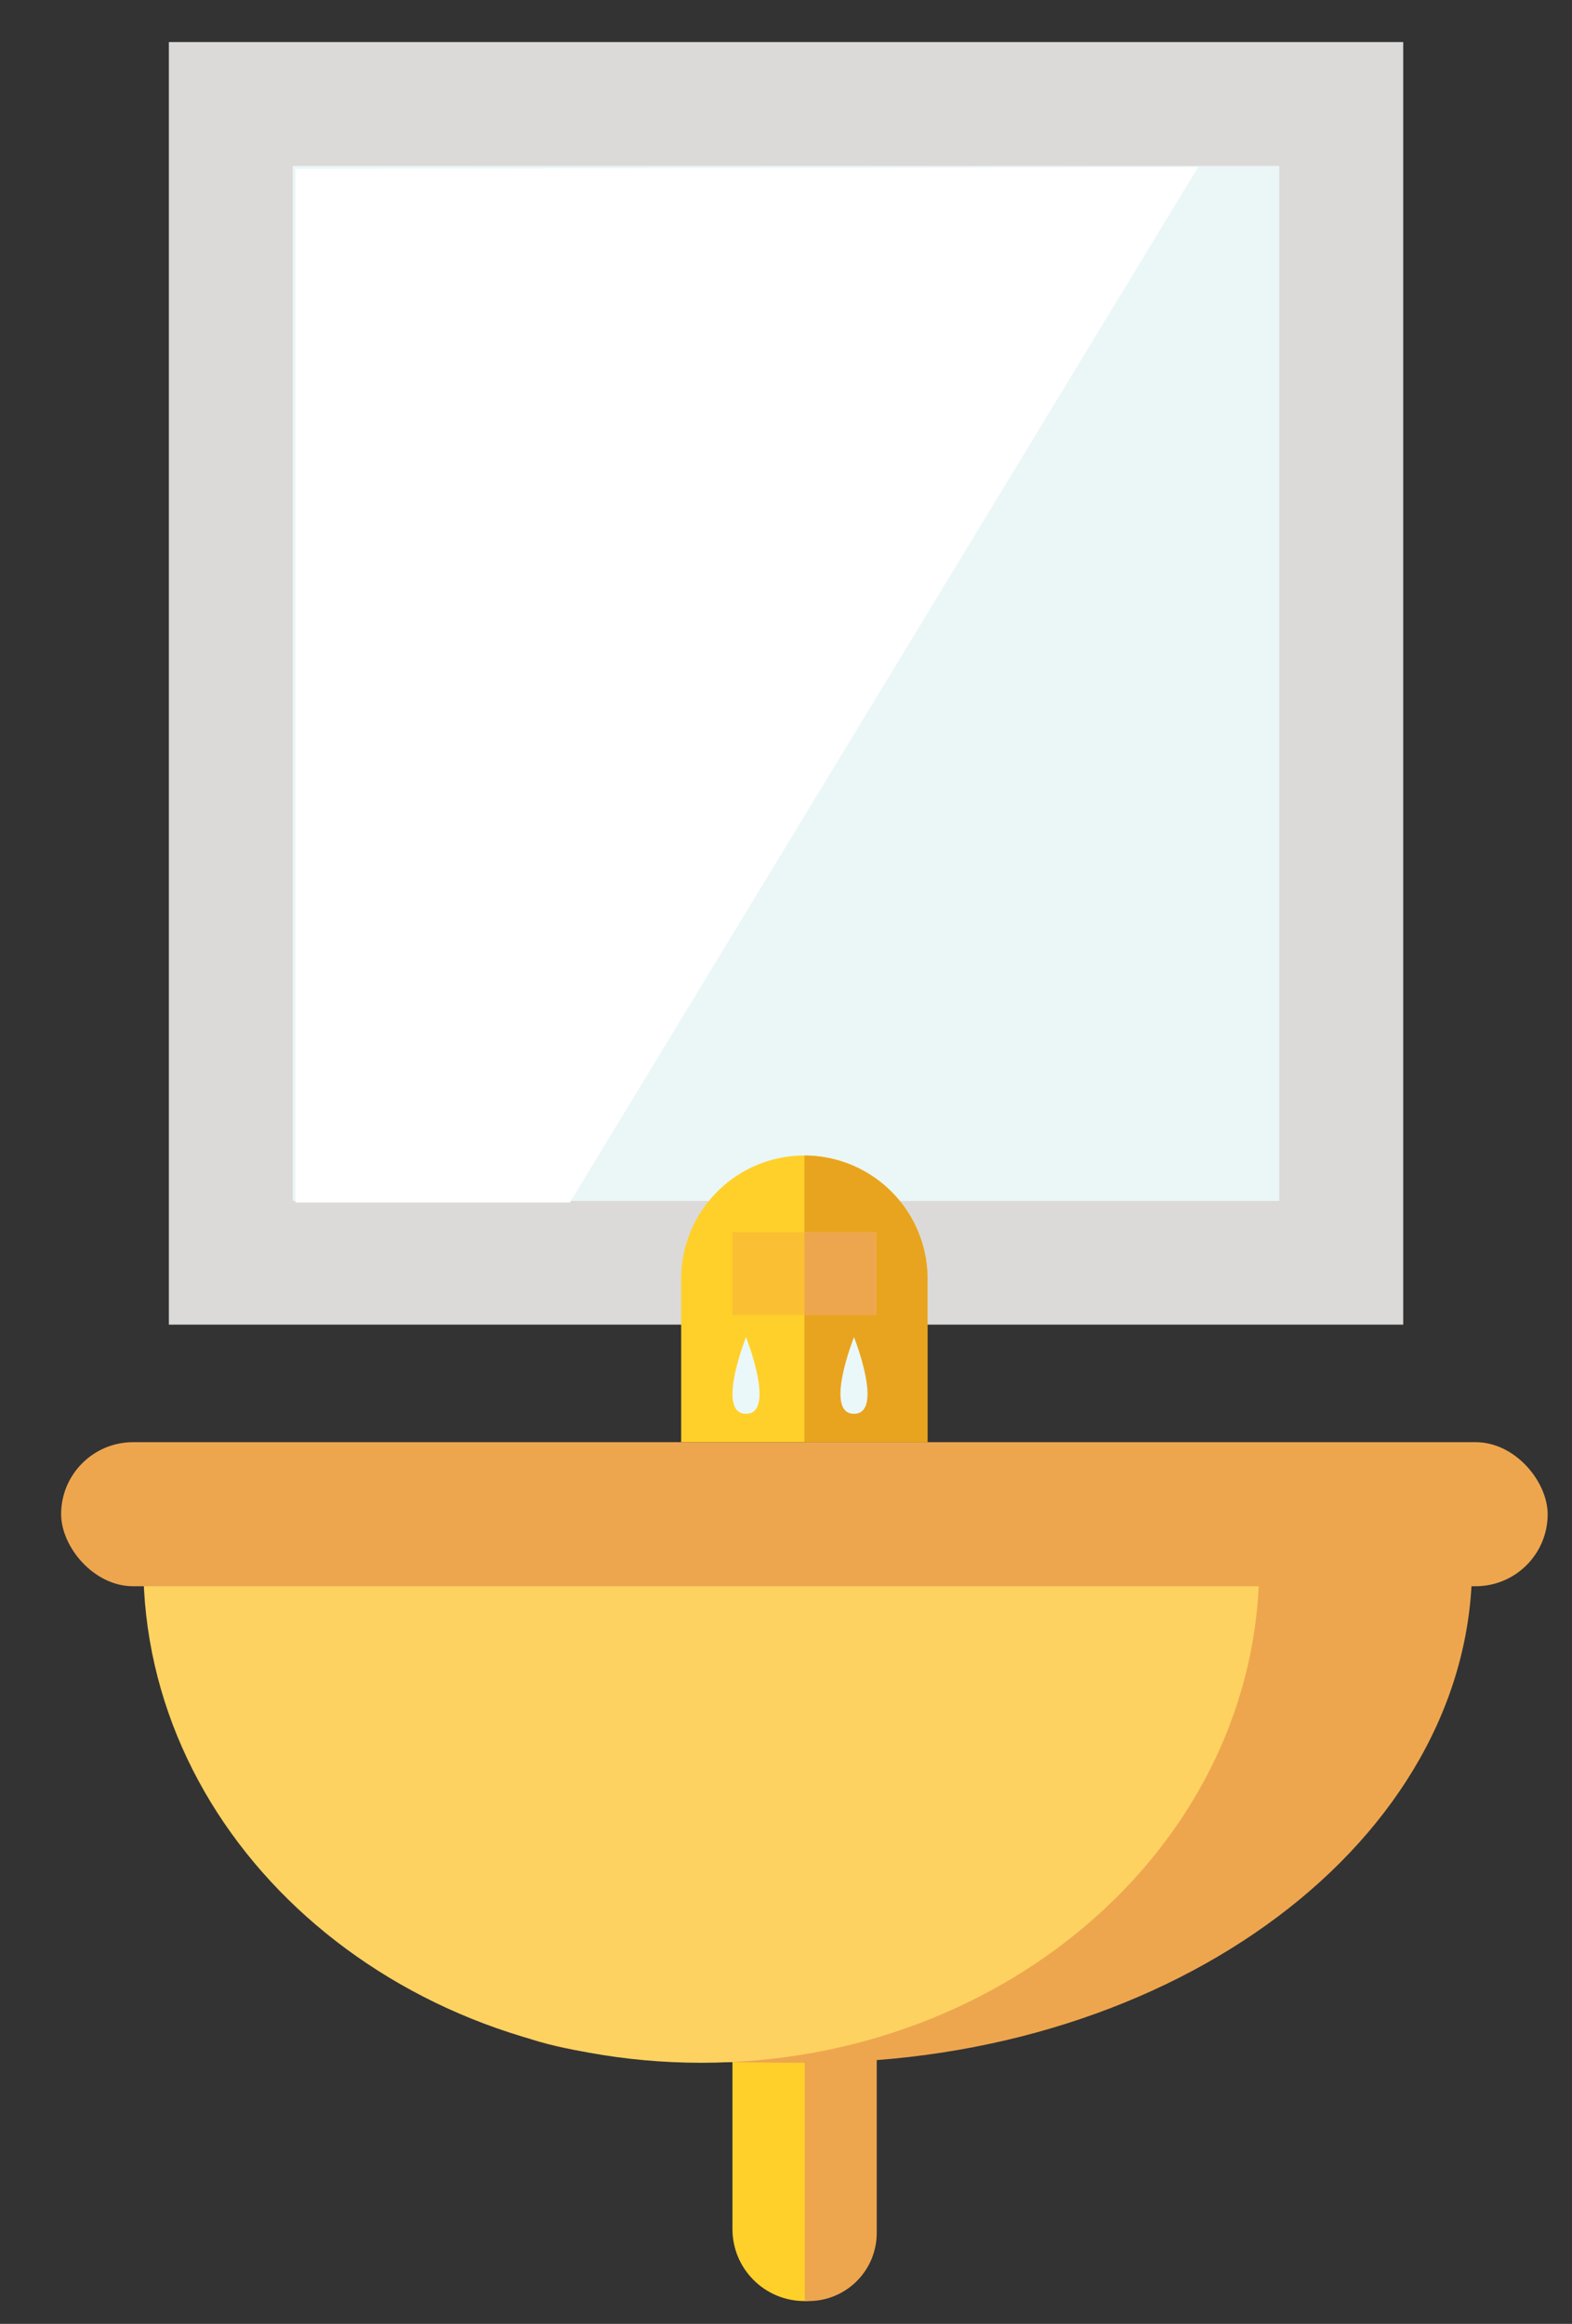
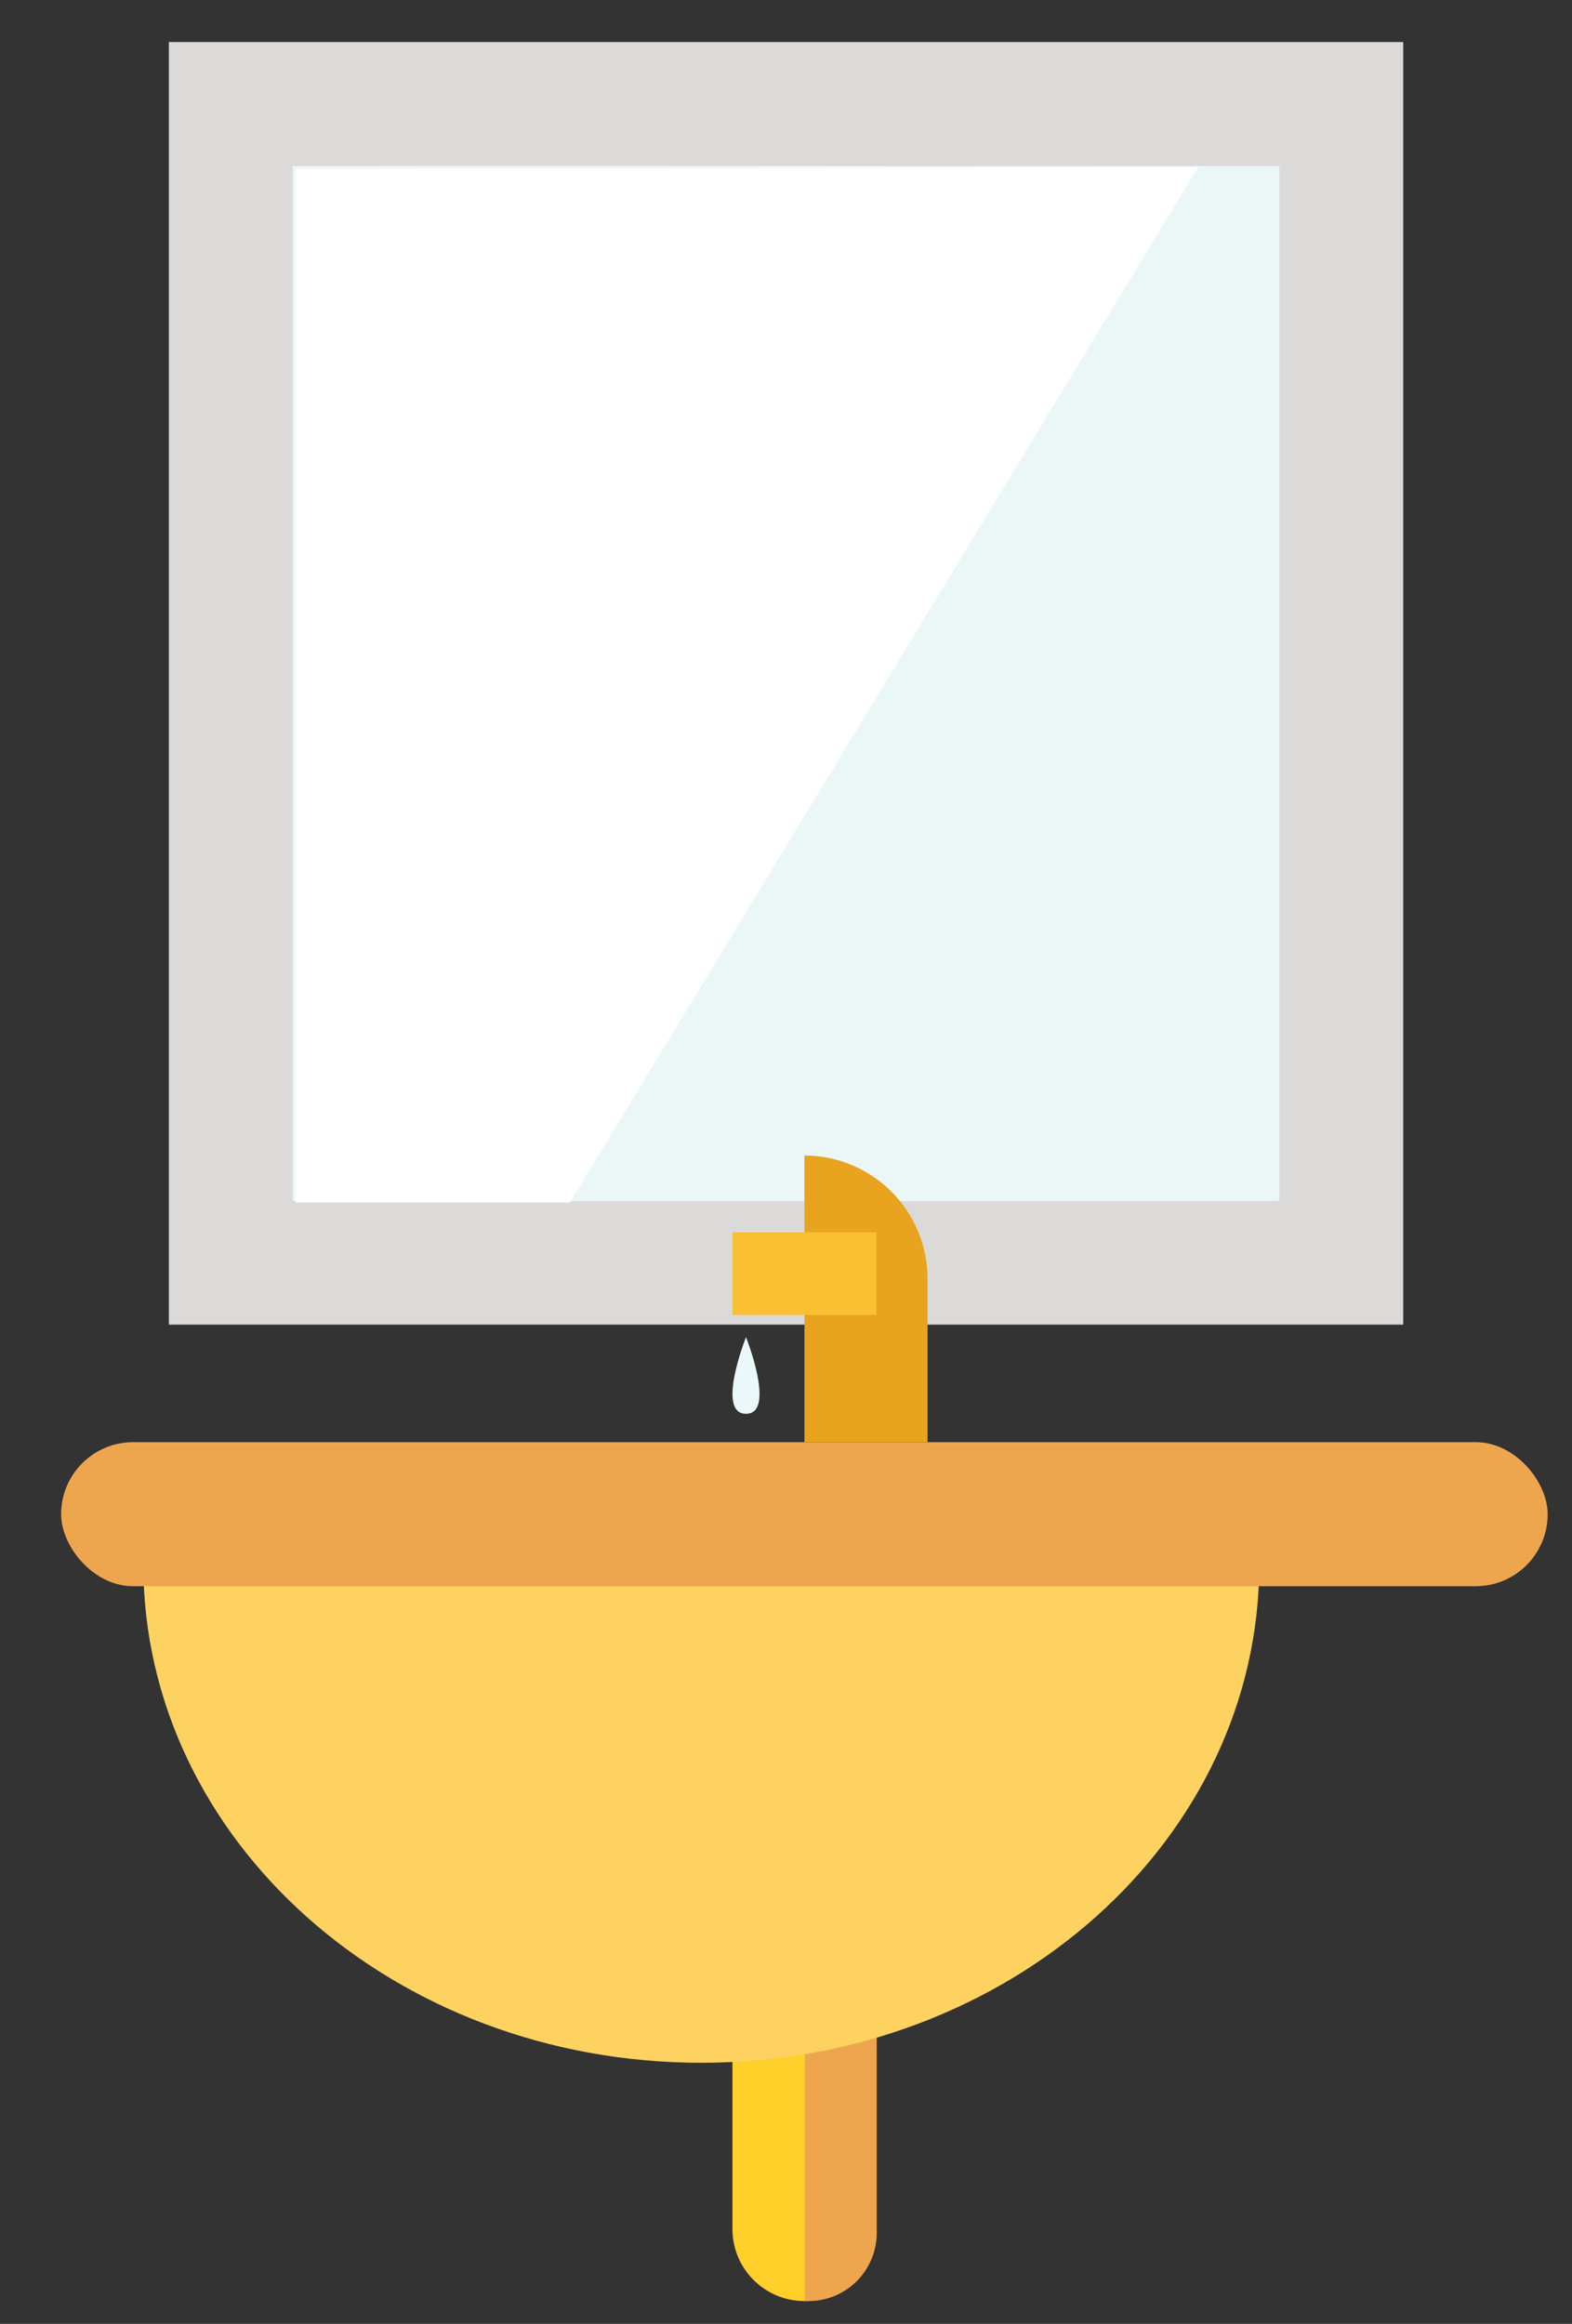
<svg xmlns="http://www.w3.org/2000/svg" id="Layer_1" data-name="Layer 1" viewBox="0 0 198.29 292.98">
  <rect x="0" y="0" width="198.29" height="292.98" fill="#333333" stroke="none" />
  <defs>
    <style>.cls-1{fill:#ffd02a;}.cls-2{fill:#eea64e;}.cls-3{fill:#fdd261;}.cls-4{fill:#ebf6f7;}.cls-5{fill:#dbdad9;}.cls-6{fill:#fff;}.cls-7{fill:#e8a41e;}.cls-8{fill:#fabf33;}.cls-9{fill:#eaf8f9;}</style>
  </defs>
  <title>WEB_Icons_things</title>
  <rect class="cls-1" x="71.43" y="250.98" width="60.08" height="18.16" rx="9.08" ry="9.08" transform="translate(361.53 158.59) rotate(90)" />
  <path class="cls-2" d="M102,230h-.49V290.1H102a8.59,8.59,0,0,0,8.59-8.59V238.62A8.59,8.59,0,0,0,102,230Z" />
-   <path class="cls-2" d="M101.88,260.06c46.29,0,83.81-28.12,83.81-62.81H88.46L53.35,220.88C53.35,255.57,55.6,260.06,101.88,260.06Z" />
  <path class="cls-3" d="M88.46,260.06c38.87,0,70.38-28.12,70.38-62.81H18.08C18.08,231.95,49.59,260.06,88.46,260.06Z" />
  <rect class="cls-2" x="7.71" y="181.82" width="187.51" height="18.16" rx="9.08" ry="9.08" />
  <rect class="cls-4" x="29.11" y="13.11" width="140.07" height="146.12" />
  <path class="cls-5" d="M177,167H21.3V5.3H177ZM36.92,151.41H161.37V20.92H36.92Z" />
  <polygon class="cls-6" points="71.88 151.61 151.13 21.07 37.27 21.29 37.27 151.61 71.88 151.61" />
-   <path class="cls-1" d="M101.47,145.68h0A15.55,15.55,0,0,1,117,161.23v20.58a0,0,0,0,1,0,0H85.92a0,0,0,0,1,0,0V161.23A15.55,15.55,0,0,1,101.47,145.68Z" />
  <path class="cls-7" d="M101.47,145.68v36.14H117V161.23A15.55,15.55,0,0,0,101.47,145.68Z" />
  <rect class="cls-8" x="92.39" y="155.35" width="18.16" height="10.43" />
-   <rect class="cls-2" x="101.47" y="155.35" width="9.08" height="10.43" />
  <path class="cls-9" d="M94.1,168.57s-3.84,9.67,0,9.67S94.1,168.57,94.1,168.57Z" />
-   <path class="cls-9" d="M107.72,168.57s-3.84,9.67,0,9.67S107.72,168.57,107.72,168.57Z" />
</svg>